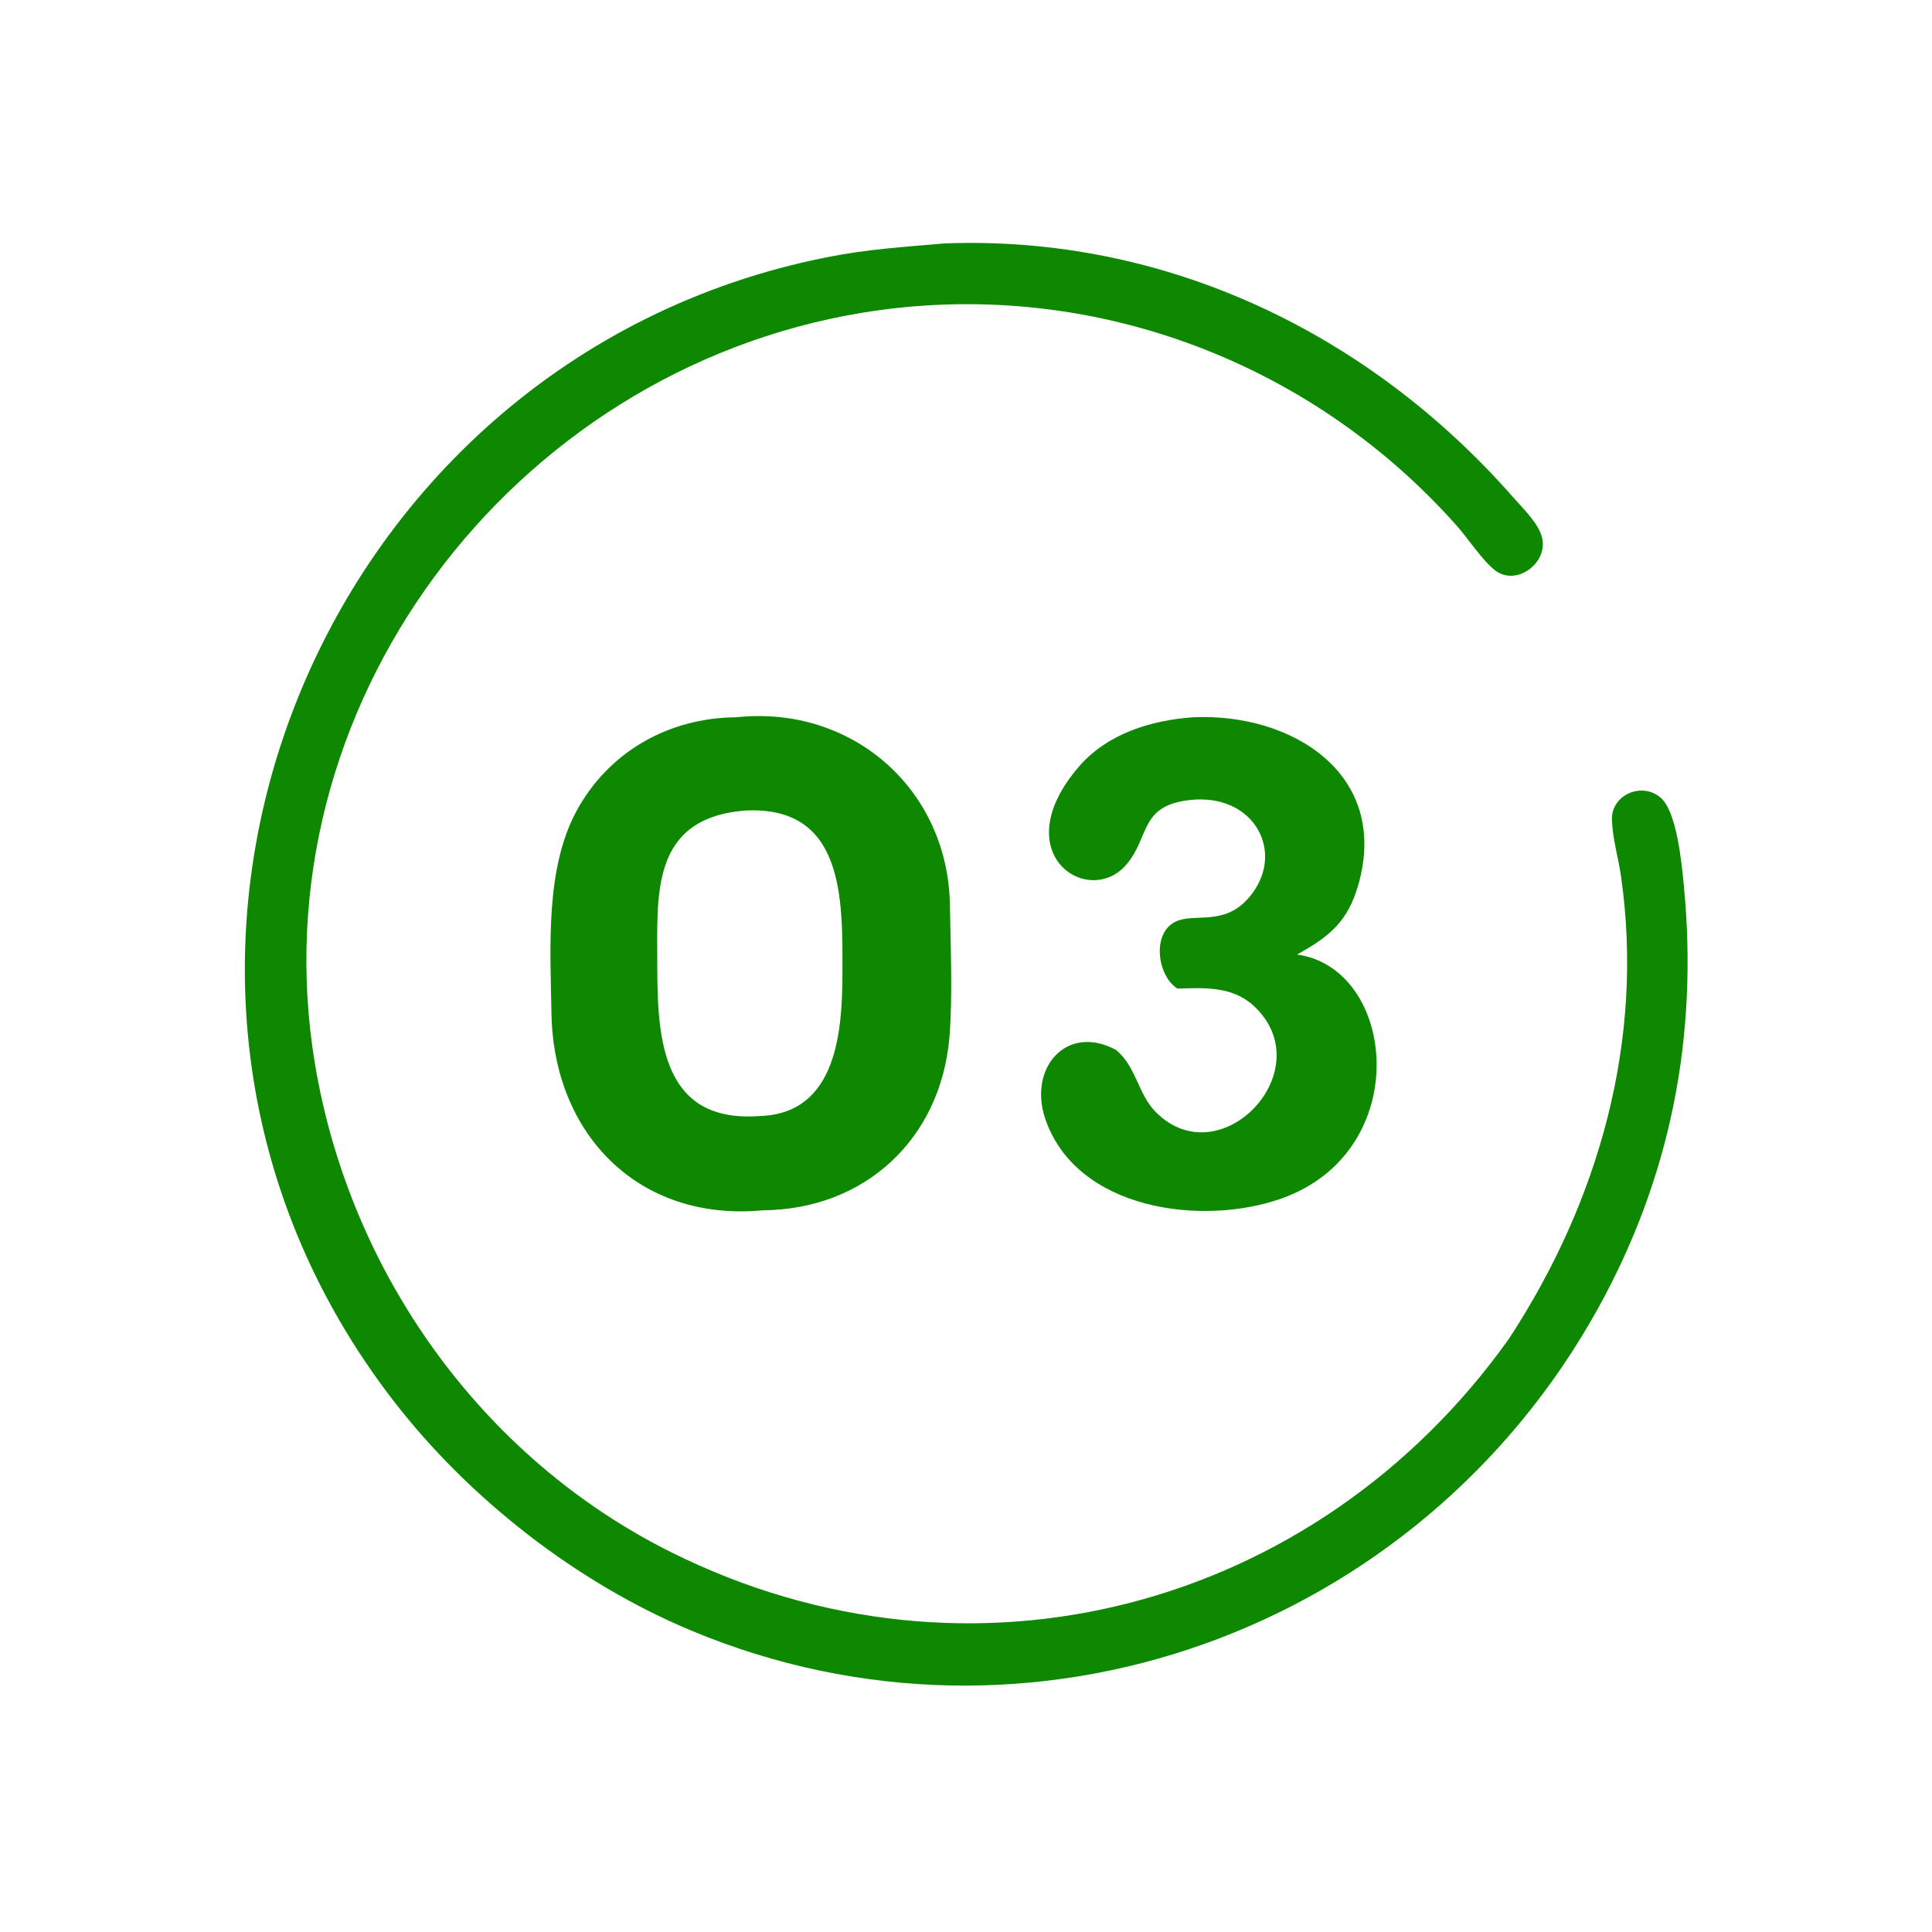
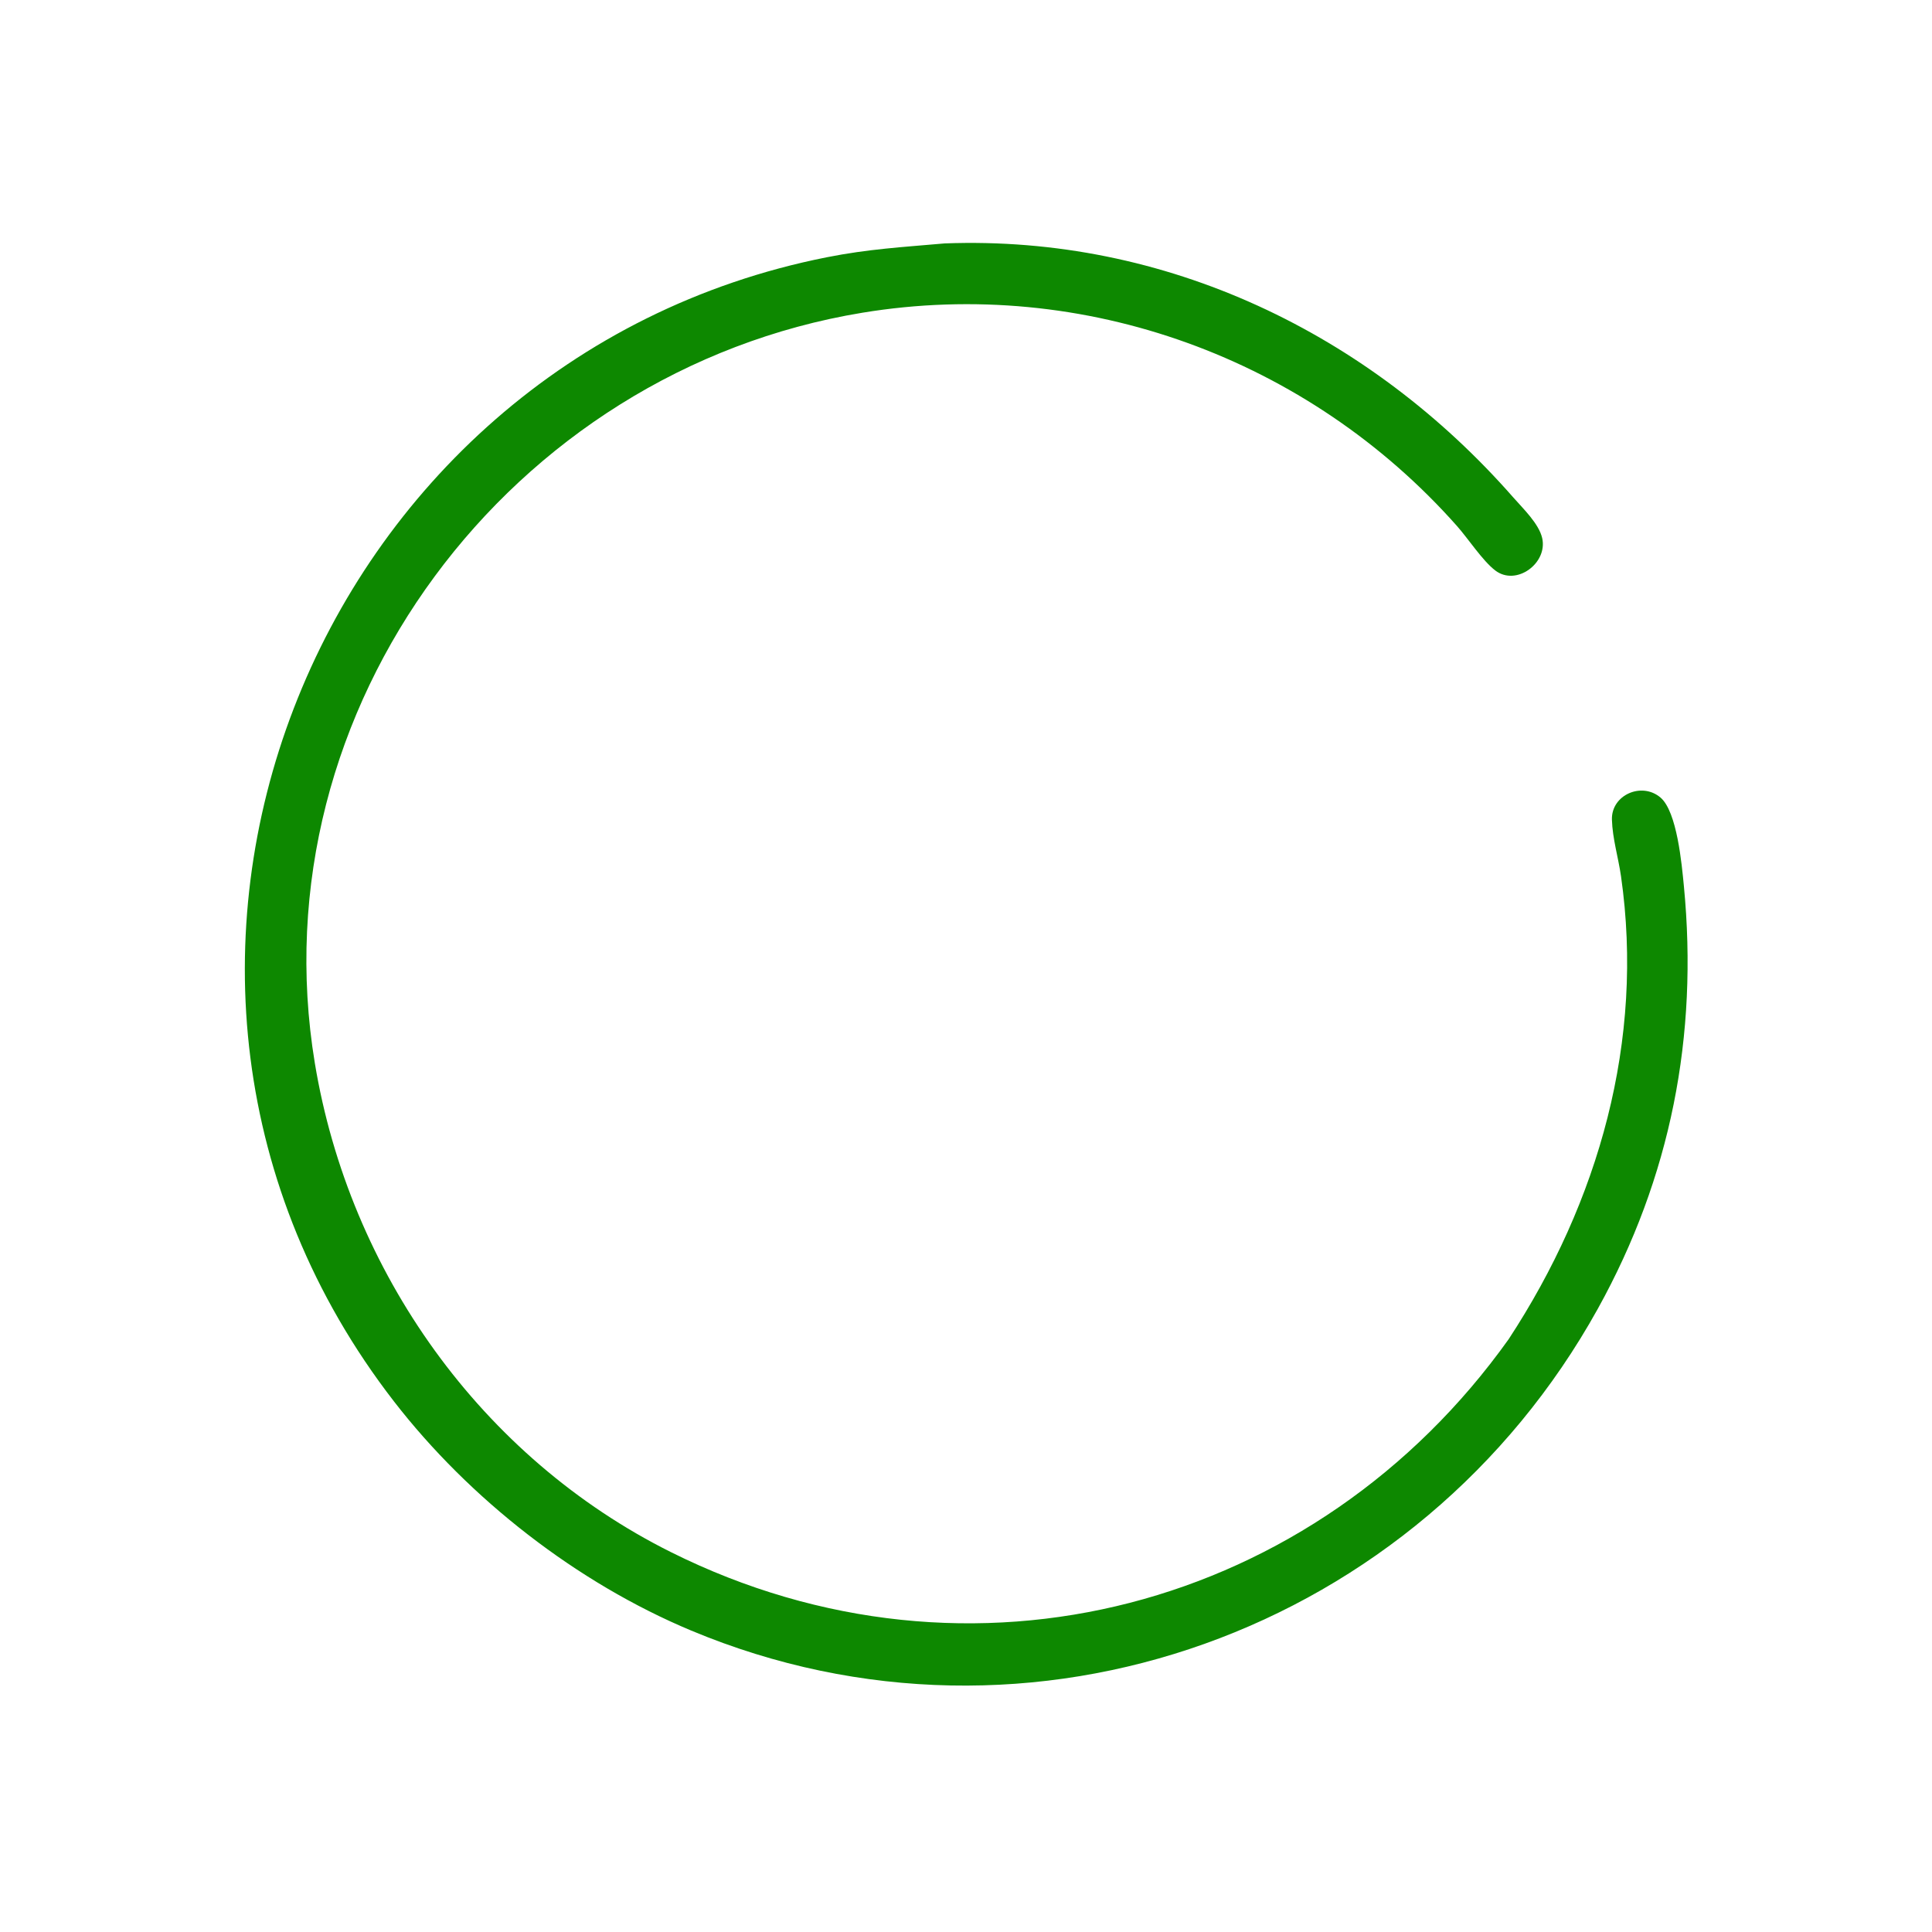
<svg xmlns="http://www.w3.org/2000/svg" width="1024" height="1024">
-   <path fill="#0D8800" d="M632.404 380.166c52.104-2.382 104.026 29.806 87.672 88.296-5.59 19.988-15.254 27.796-32.59 37.46 52.794 7.322 62.398 104.26-8.314 129.328-41.944 14.87-108.602 6.152-125.126-42.136-9.242-27.006 11.238-50.766 37.466-36.642 10.846 9.018 11.554 23.316 21.04 32.902 34.342 34.696 88.35-22.468 51.992-56.216-11.24-10.434-26.146-9.658-40.428-9.17-10.752-6.67-13.846-29.524-.922-35.552 10.07-4.698 25.372 2.558 38.466-12.35 20.446-23.282 3.704-55.964-31.1-52.052-26.478 2.976-21.104 19.25-33.296 33.9-20.012 24.046-65.224-5.44-25.39-51.64 15.024-17.426 38.248-24.568 60.53-26.128zm-242.104 0c61.176-6.542 112.132 37.964 113.176 99.408.356 20.86 1.48 49.752-.25 70.1-4.586 53.874-44.66 91.4-98.94 91.816-65.68 6.184-110.888-40.15-111.996-104.386-.596-34.582-3.35-76.554 13.27-107.232 17.022-31.42 48.818-49.454 84.74-49.706zm3.556 49.52c-49.122 4.642-45.494 44.51-45.476 82.544.02 39.178 2.868 83.084 54.244 79.292 41.454-1.25 43.882-45.912 43.894-76.978.016-37.922 1.148-88.398-52.662-84.858z" />
  <path fill="#0D8800" d="M500.692 129.014c117.214-4.424 225.1 47.674 301.422 134.682 5.104 5.818 13.526 13.836 15.276 21.498 3.036 13.3-13.71 25.676-24.86 17.176-6.722-5.124-14.32-16.832-20.348-23.628-78.708-88.737-197.452-132.355-315.134-112.985-186.434 30.688-321.332 209.479-290.175 397.745 18.32 110.696 88.217 209.002 188.751 259.164 158.624 79.146 341.954 30.116 443.954-112.8 47.916-73.056 72.056-158.526 59.594-245.418-1.428-9.958-4.53-19.986-4.816-30.048-.37-13.056 15.76-20.156 25.728-11.694 8.8 7.47 11.298 35.36 12.42 47.006 7.642 79.26-6.918 154.196-45.676 224.056-94.85 170.974-300.822 245.596-480.494 170.456-60.668-25.372-117.502-69.732-157.566-121.514-174.122-225.042-43.873-552.1 229.404-606.346 22.112-4.39 40.35-5.398 62.52-7.35z" />
</svg>